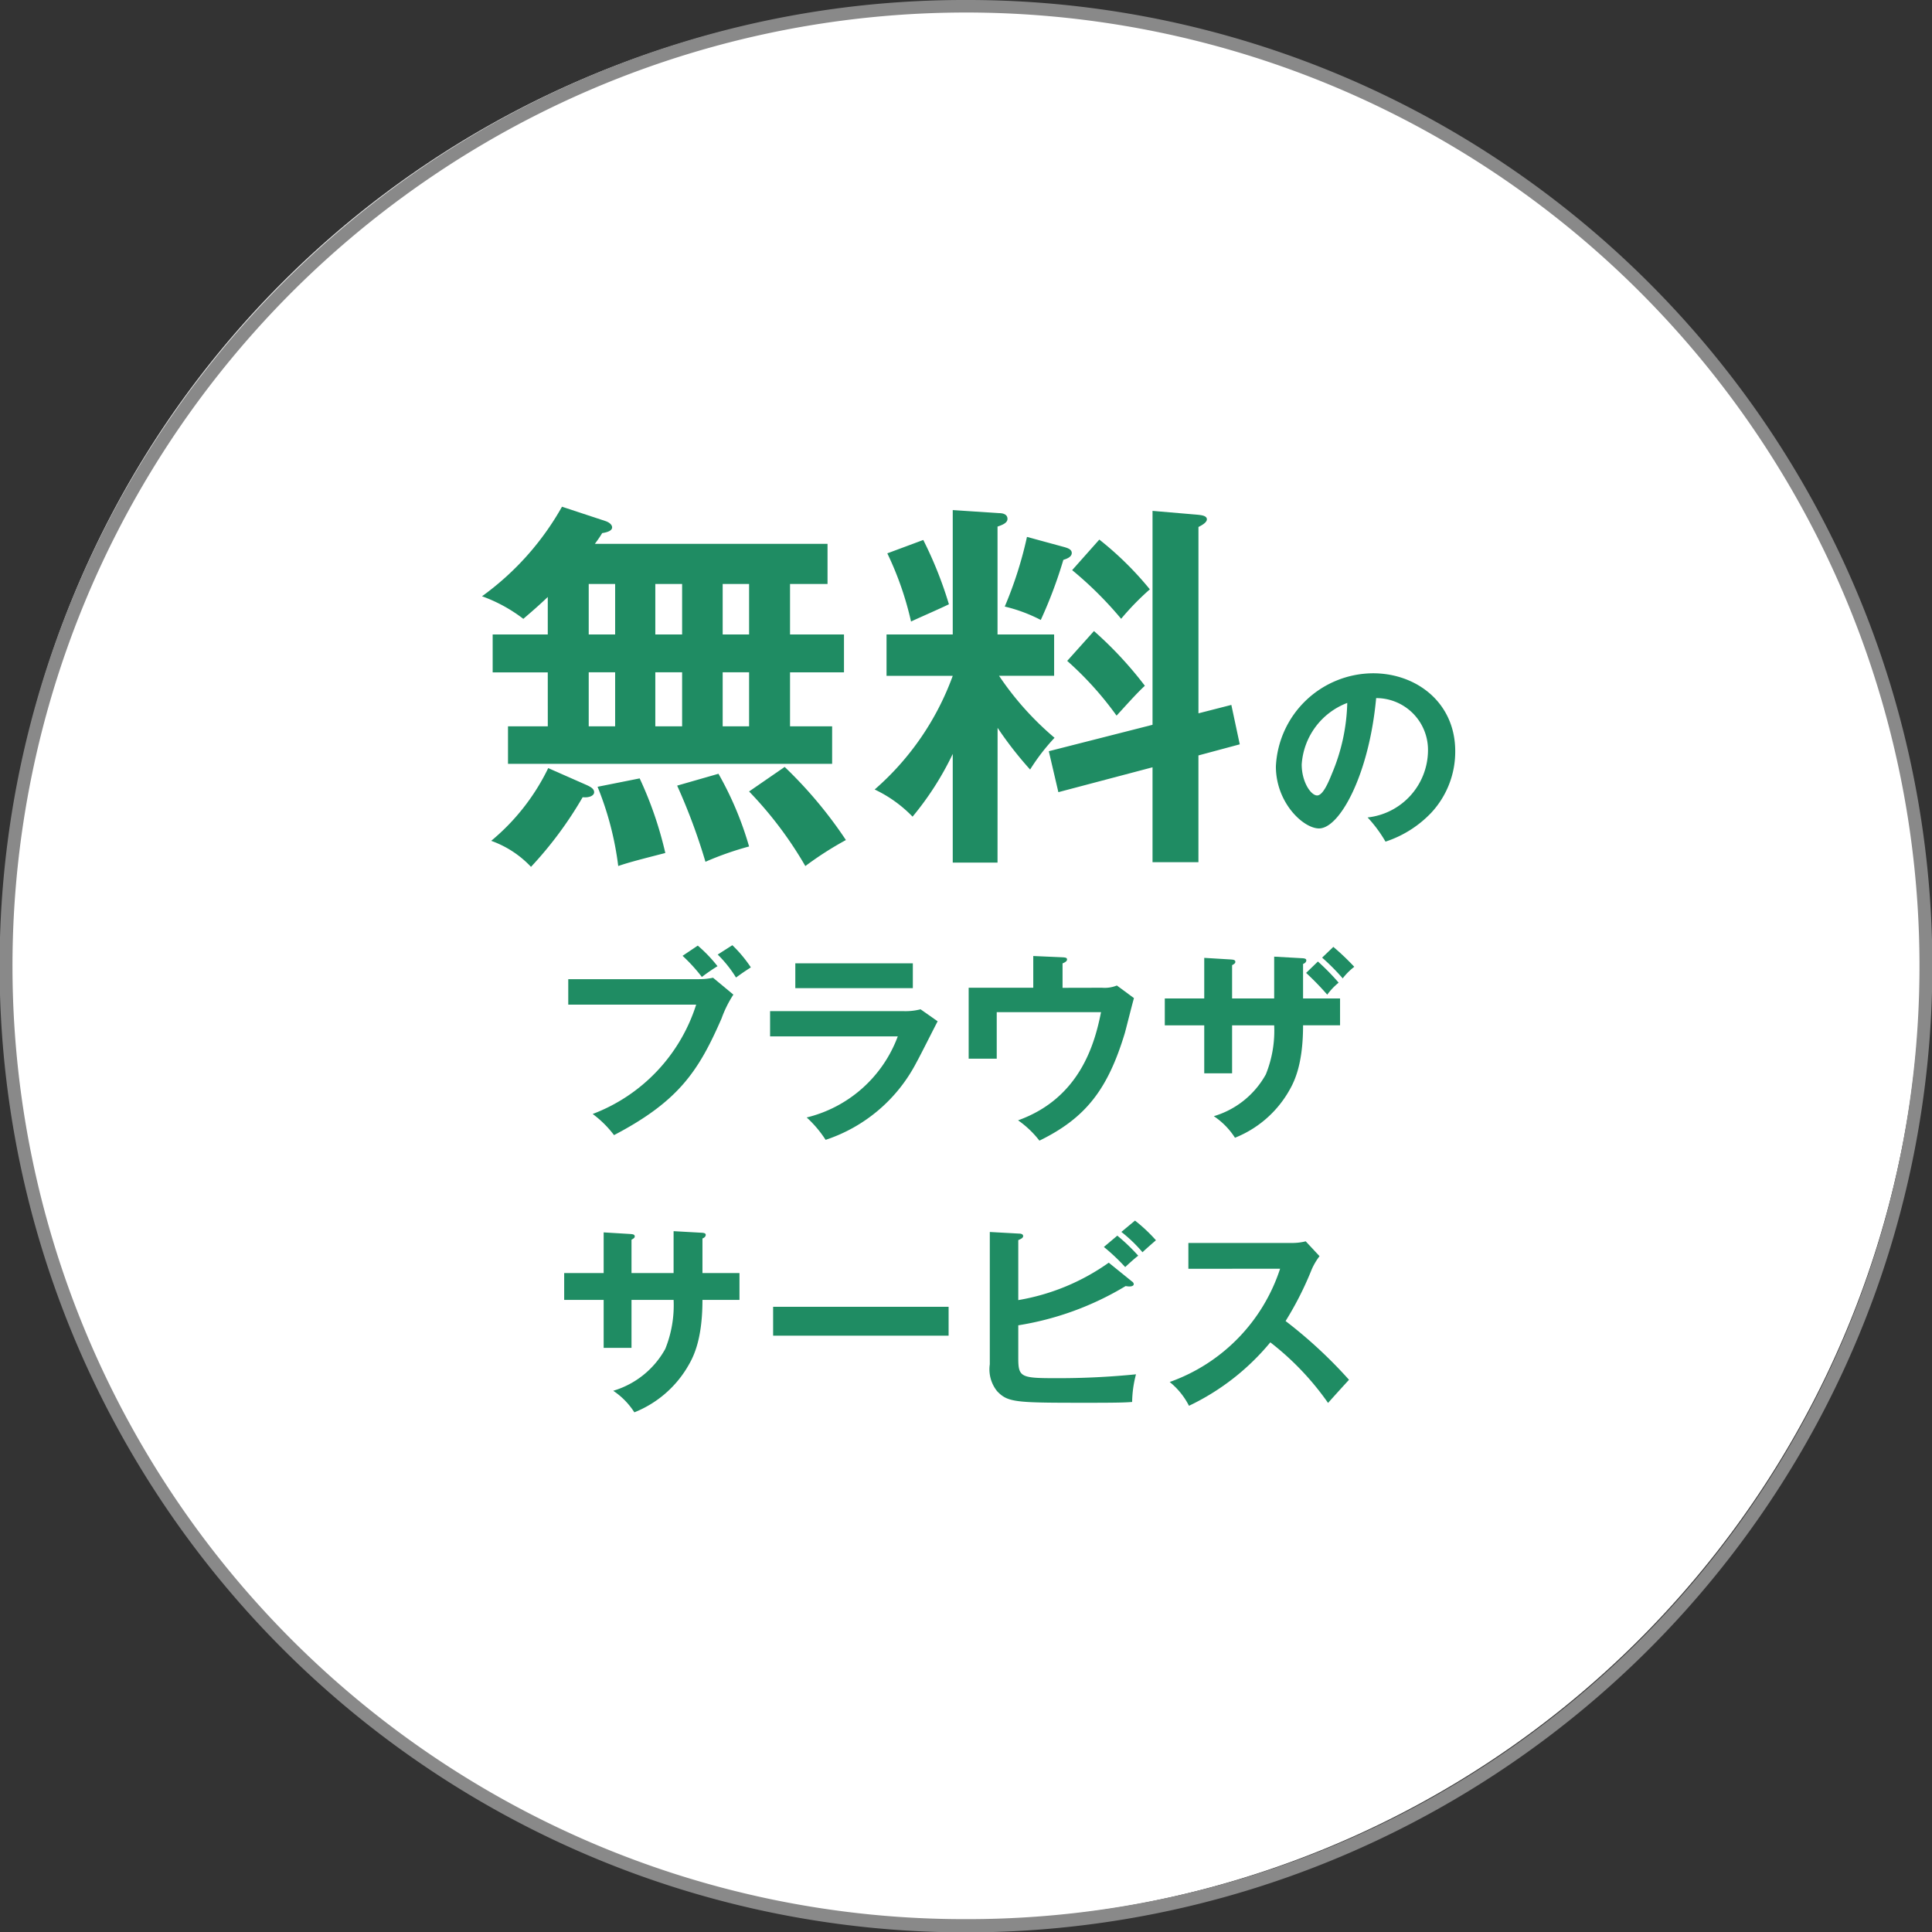
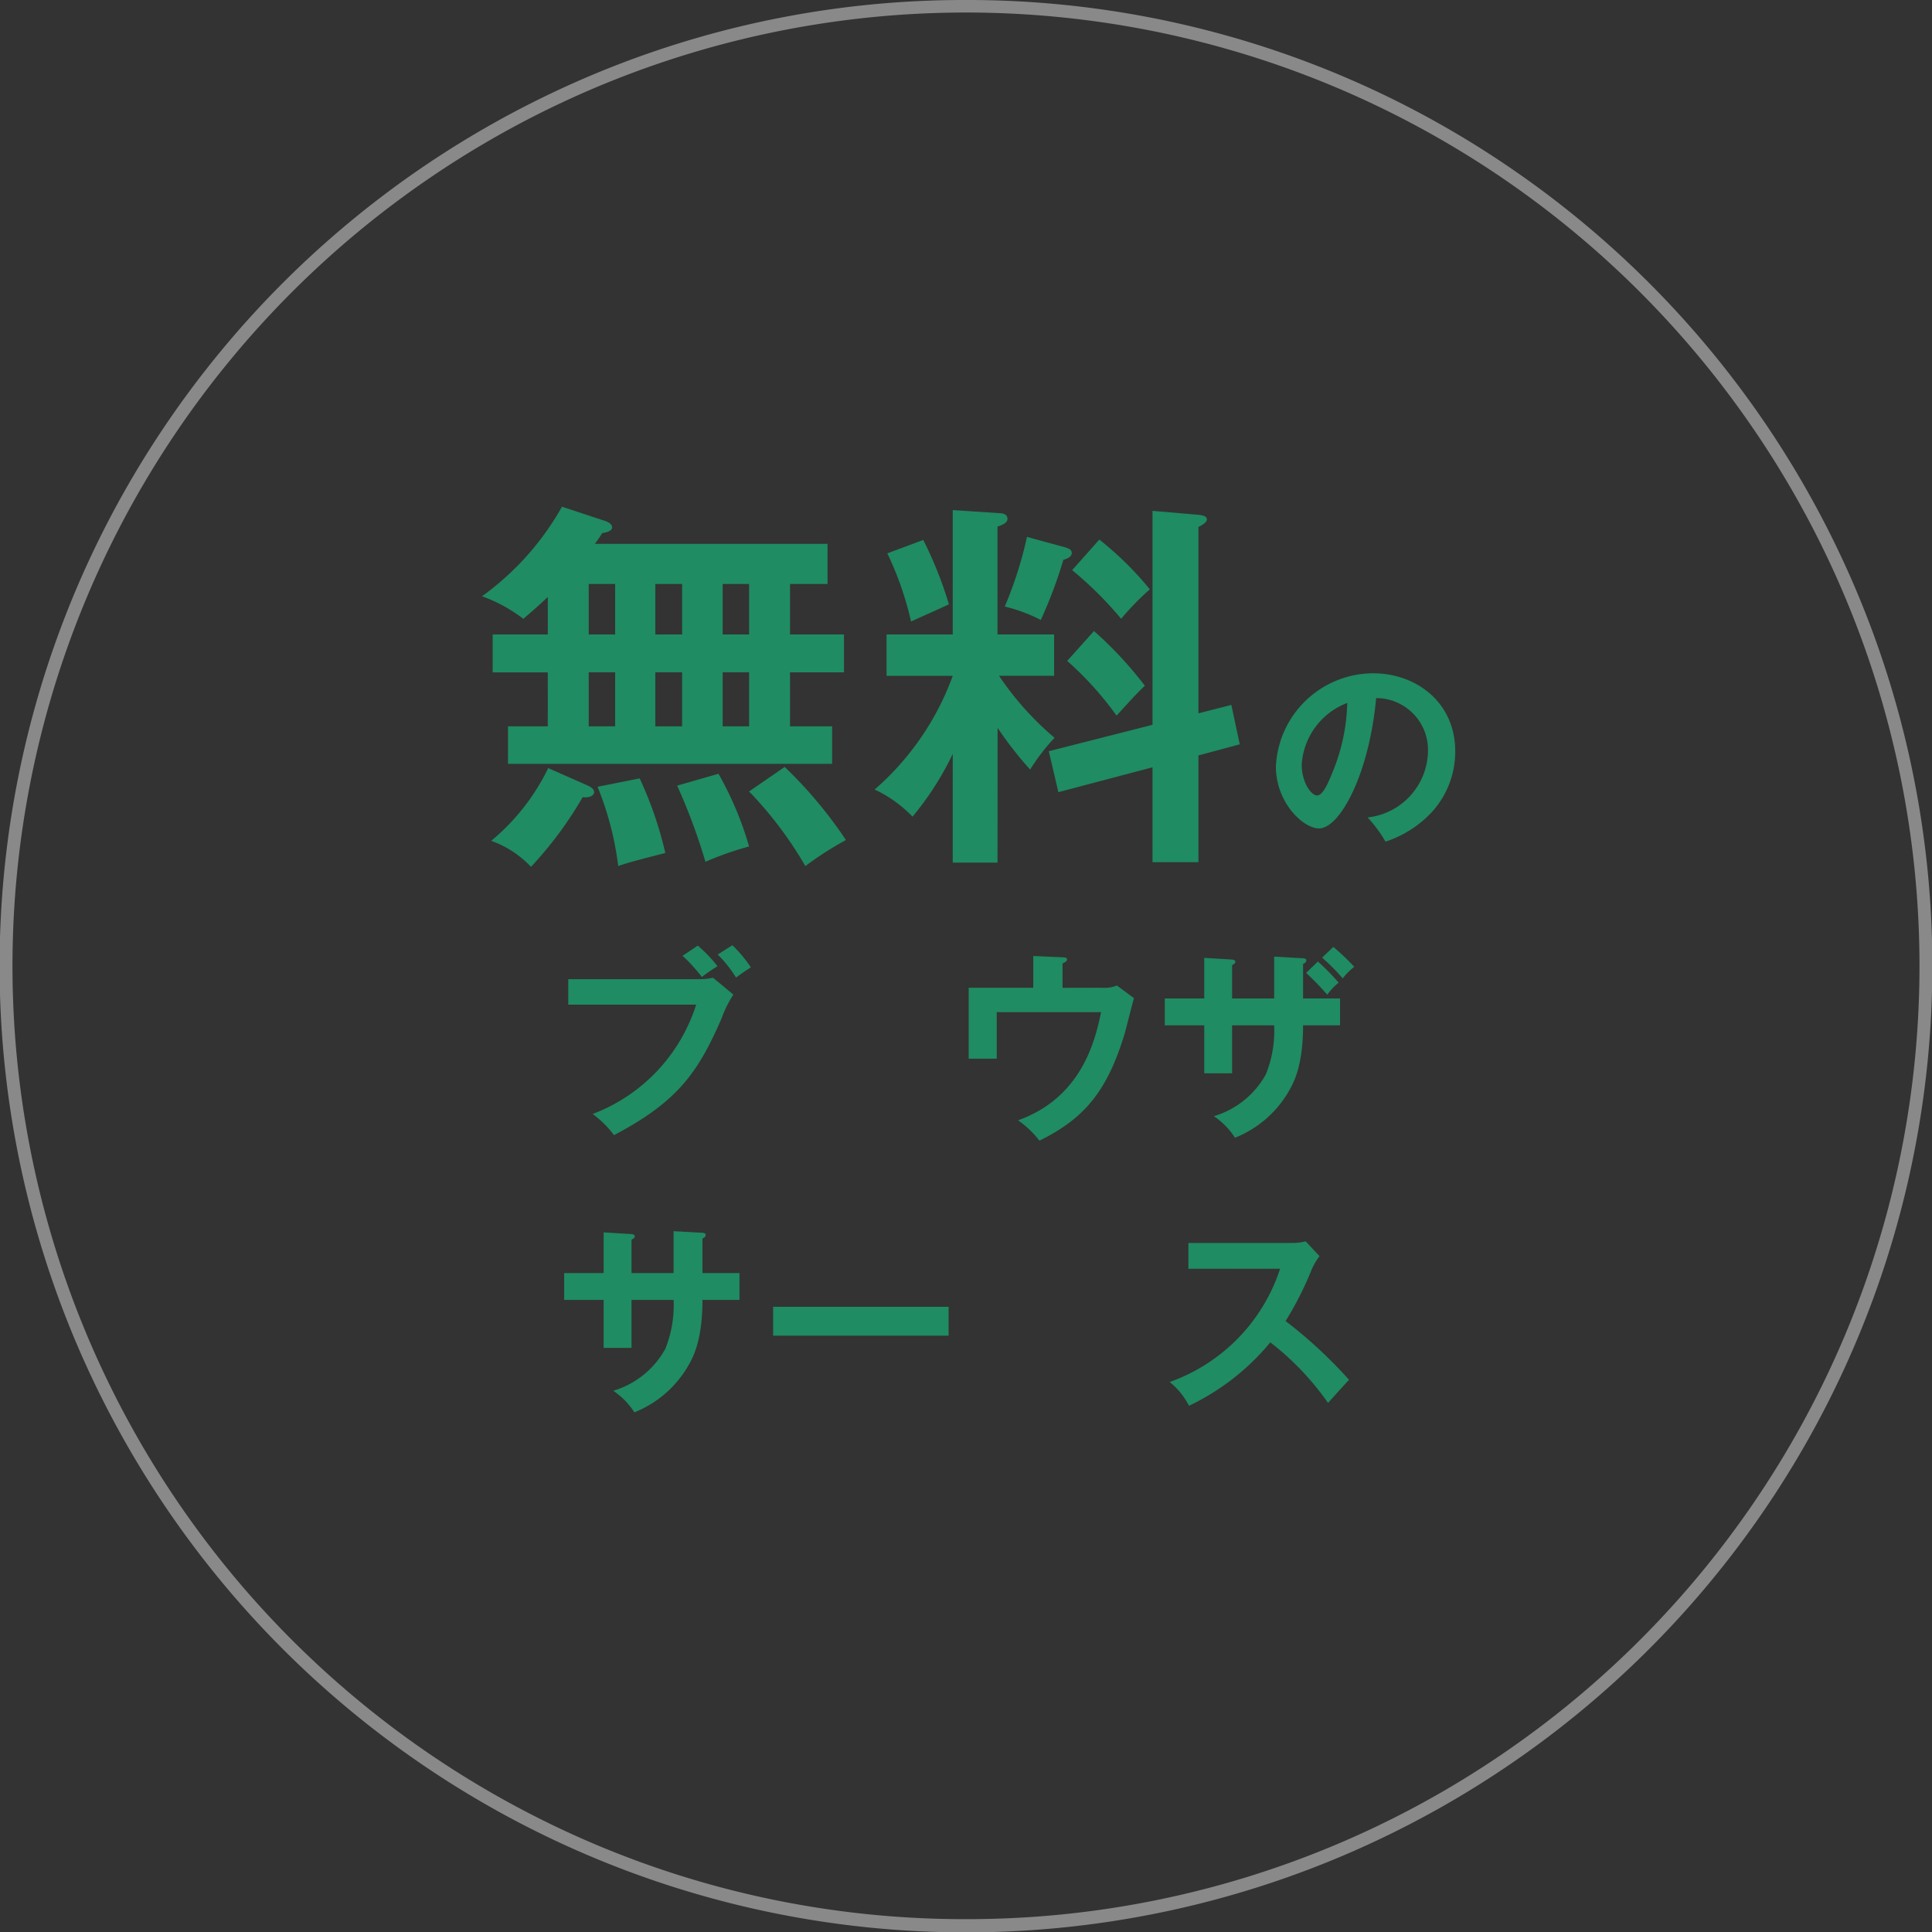
<svg xmlns="http://www.w3.org/2000/svg" height="150.205" viewBox="0 0 150.205 150.205" width="150.205">
  <rect x="0" y="0" width="150.205" height="150.205" fill="#333333" stroke="none" />
-   <path d="m149.6 75a74.6 74.6 0 1 1 -74.6-74.6 74.6 74.6 0 0 1 74.6 74.6" fill="#fff" transform="translate(-.294 -.294)" />
  <path d="m74.6-.5a74.754 74.754 0 0 1 41.991 12.827 75.32 75.32 0 0 1 27.209 33.042 75 75 0 0 1 -6.924 71.224 75.32 75.32 0 0 1 -33.042 27.21 75 75 0 0 1 -71.224-6.924 75.321 75.321 0 0 1 -27.21-33.043 75 75 0 0 1 6.924-71.224 75.32 75.32 0 0 1 33.045-27.212 74.632 74.632 0 0 1 29.231-5.9zm0 149.205a73.754 73.754 0 0 0 41.431-12.655 74.32 74.32 0 0 0 26.848-32.6 74 74 0 0 0 -6.832-70.275 74.32 74.32 0 0 0 -32.6-26.848 74 74 0 0 0 -70.275 6.832 74.32 74.32 0 0 0 -26.848 32.6 74 74 0 0 0 6.832 70.275 74.32 74.32 0 0 0 32.6 26.848 73.638 73.638 0 0 0 28.844 5.823z" fill="#898989" transform="translate(.5 .5)" />
  <g fill="#1f8c63">
    <path d="m37.655 47.648h-4.284v-2.948h4.284v-2.913c-.714.684-1.309 1.19-1.9 1.7a11.87 11.87 0 0 0 -3.213-1.756 21.713 21.713 0 0 0 6.219-6.962l3.332 1.1c.386.119.565.327.565.506 0 .267-.387.386-.773.446-.179.3-.328.506-.566.833h18.087v3.124h-2.916v3.922h4.195v2.945h-4.195v4.2h3.273v2.915h-25.2v-2.916h3.094zm3.006 8.752c.327.149.6.3.6.566s-.387.446-.893.387a29.7 29.7 0 0 1 -4.017 5.415 7.886 7.886 0 0 0 -3.094-2.023 16.919 16.919 0 0 0 4.433-5.654zm.178-11.7h2.054v-3.925h-2.054zm0 7.141h2.054v-4.2h-2.054zm3.961 4.05a29.054 29.054 0 0 1 1.993 5.8c-1.726.446-2.8.714-3.66 1.012a24.211 24.211 0 0 0 -1.607-6.16zm1.216-11.191h2.084v-3.925h-2.084zm0 7.141h2.084v-4.2h-2.084zm4.91 3.69a25.853 25.853 0 0 1 2.38 5.653 24.212 24.212 0 0 0 -3.392 1.19 46.458 46.458 0 0 0 -2.2-5.921zm.327-10.831h2.054v-3.925h-2.054zm0 7.141h2.054v-4.2h-2.054zm4.82 3.159a33.593 33.593 0 0 1 4.761 5.683 26.156 26.156 0 0 0 -3.154 2.024 29.832 29.832 0 0 0 -4.374-5.8z" transform="translate(4.932 4.626)" />
    <path d="m72.622 62.437h-3.482v-8.45a23.325 23.325 0 0 1 -3.124 4.879 10.064 10.064 0 0 0 -2.946-2.112 21.388 21.388 0 0 0 6.07-8.837h-5.147v-3.217h5.147v-9.67l3.6.238c.179 0 .655.03.655.446 0 .328-.417.476-.773.6v8.386h4.4v3.214h-4.282a23.353 23.353 0 0 0 4.315 4.82 16 16 0 0 0 -1.9 2.469 28.725 28.725 0 0 1 -2.528-3.243zm-5.773-25.083a30.732 30.732 0 0 1 1.994 5c-.8.388-2.113.952-2.946 1.34a24.791 24.791 0 0 0 -1.844-5.3zm11.009.565c.179.06.535.149.535.447s-.356.446-.654.535a34.88 34.88 0 0 1 -1.755 4.672 12.179 12.179 0 0 0 -2.8-1.042 30.608 30.608 0 0 0 1.727-5.415zm12.942 12.259.654 3.065-3.213.863v8.3h-3.569v-7.378l-7.32 1.934-.744-3.184 8.064-2.053v-16.632l3.511.3c.238.03.714.059.714.357 0 .238-.357.446-.654.595v14.488zm-10.68-5.743a29.545 29.545 0 0 1 3.957 4.255c-.654.6-1.487 1.548-2.2 2.321a25.682 25.682 0 0 0 -3.838-4.255zm.416-7.111a25.324 25.324 0 0 1 3.928 3.868 20.759 20.759 0 0 0 -2.232 2.291 28.578 28.578 0 0 0 -3.808-3.783z" transform="translate(4.932 4.626)" />
    <path d="m47.437 91.092 2.244.126c.144.016.254.048.254.158 0 .174-.174.253-.254.285v2.687h2.878v2.087h-2.878c0 3.32-.806 4.616-1.2 5.28a8.442 8.442 0 0 1 -4.094 3.462 5.707 5.707 0 0 0 -1.643-1.676 6.842 6.842 0 0 0 4.047-3.256 9.065 9.065 0 0 0 .647-3.81h-3.273v3.731h-2.165v-3.731h-3.069v-2.087h3.069v-3.161l2.084.126c.144.016.333.016.333.19 0 .11-.111.174-.252.253v2.592h3.272z" transform="translate(4.932 4.626)" />
    <path d="m60.107 101.598h13.643v2.245h-13.643z" />
    <g transform="translate(4.932 4.626)">
-       <path d="m74.235 100.988c0 1.47.237 1.533 2.94 1.533a60.5 60.5 0 0 0 6.212-.3 8.8 8.8 0 0 0 -.3 2.15c-.426.032-.822.063-3.257.063-5.769 0-6.386 0-7.24-.9a2.71 2.71 0 0 1 -.569-2.087v-10.292l2.293.127c.141 0 .3.047.3.19s-.159.221-.379.316v4.663a17.038 17.038 0 0 0 7.034-2.909l1.818 1.471a.269.269 0 0 1 .126.189c0 .127-.126.19-.363.19a2.351 2.351 0 0 1 -.269-.032 23.2 23.2 0 0 1 -8.346 3.051zm7.7-9.548a15.177 15.177 0 0 1 1.626 1.56c-.3.221-.9.775-1.012.885a15.589 15.589 0 0 0 -1.659-1.565zm1.375-1.17a12.261 12.261 0 0 1 1.627 1.53c-.348.3-.854.742-1.044.932a11 11 0 0 0 -1.644-1.581z" />
      <path d="m87.46 94.016v-2.007h8.03a4.279 4.279 0 0 0 1.091-.127l1.075 1.154a5.067 5.067 0 0 0 -.6 1.012 25.551 25.551 0 0 1 -2.039 4.031 35.907 35.907 0 0 1 4.931 4.568c-.553.6-1.438 1.581-1.628 1.8a21.566 21.566 0 0 0 -4.49-4.711 18.516 18.516 0 0 1 -6.323 4.932 5.7 5.7 0 0 0 -1.5-1.85 13.922 13.922 0 0 0 8.583-8.805z" />
      <path d="m49.413 71.5a5.115 5.115 0 0 0 1.091-.111l1.581 1.312a8.825 8.825 0 0 0 -.917 1.85c-1.77 4.047-3.288 6.418-8.362 9.074a8.152 8.152 0 0 0 -1.66-1.644 13.428 13.428 0 0 0 8.046-8.5h-9.944v-1.981zm-.095-2.609a11.306 11.306 0 0 1 1.534 1.6 14.118 14.118 0 0 0 -1.217.838 12.954 12.954 0 0 0 -1.5-1.644zm2.688-.031a10.24 10.24 0 0 1 1.438 1.723c-.632.411-.695.459-1.154.79a9.444 9.444 0 0 0 -1.423-1.786z" />
-       <path d="m65.294 73.985a4.7 4.7 0 0 0 1.344-.142l1.328.933c-.269.506-1.392 2.75-1.645 3.193a12.29 12.29 0 0 1 -7.065 6.023 8.726 8.726 0 0 0 -1.471-1.739 10.106 10.106 0 0 0 7.082-6.307h-9.928v-1.961zm.743-1.786h-9.137v-1.929h9.137z" />
      <path d="m80.748 72.167a2.528 2.528 0 0 0 1.153-.174l1.328.98c-.126.427-.6 2.324-.71 2.719-1.329 4.395-3.051 6.608-6.64 8.363a7.591 7.591 0 0 0 -1.66-1.581c4.805-1.723 5.96-5.944 6.45-8.41h-8.109v3.62h-2.182v-5.517h5.022v-2.467l2.277.1c.269.016.348.047.348.174 0 .158-.237.253-.348.3v1.9z" />
      <path d="m94.13 69.749 2.246.126c.142.016.252.048.252.158 0 .174-.173.253-.252.285v2.682h2.876v2.087h-2.876c0 3.319-.807 4.616-1.2 5.28a8.442 8.442 0 0 1 -4.094 3.462 5.711 5.711 0 0 0 -1.644-1.676 6.842 6.842 0 0 0 4.045-3.253 9.036 9.036 0 0 0 .647-3.81h-3.272v3.731h-2.165v-3.729h-3.067v-2.092h3.067v-3.156l2.087.126c.141.016.331.016.331.189 0 .111-.11.175-.253.253v2.588h3.272zm3.4.379a17.823 17.823 0 0 1 1.612 1.644 4.978 4.978 0 0 0 -.886.933 22.141 22.141 0 0 0 -1.643-1.692zm1.2-1.138a19.4 19.4 0 0 1 1.628 1.549 4.844 4.844 0 0 0 -.9.9 16.481 16.481 0 0 0 -1.6-1.612z" />
      <path d="m101.394 58.927a5.269 5.269 0 0 0 4.694-5.153 4.026 4.026 0 0 0 -4.03-4.126c-.538 5.9-2.815 10.133-4.442 10.133-1.219 0-3.353-1.992-3.353-4.822a7.6 7.6 0 0 1 7.557-7.24c3.368 0 6.386 2.277 6.386 6.055a6.971 6.971 0 0 1 -1.866 4.79 8.6 8.6 0 0 1 -3.555 2.244 10.284 10.284 0 0 0 -1.391-1.881m-5.123-4.11c0 1.344.711 2.4 1.2 2.4.46 0 .9-1.075 1.155-1.708a14.993 14.993 0 0 0 1.186-5.485 5.5 5.5 0 0 0 -3.542 4.79" />
    </g>
  </g>
  <path d="m.103.103h150v150h-150z" fill="none" />
</svg>